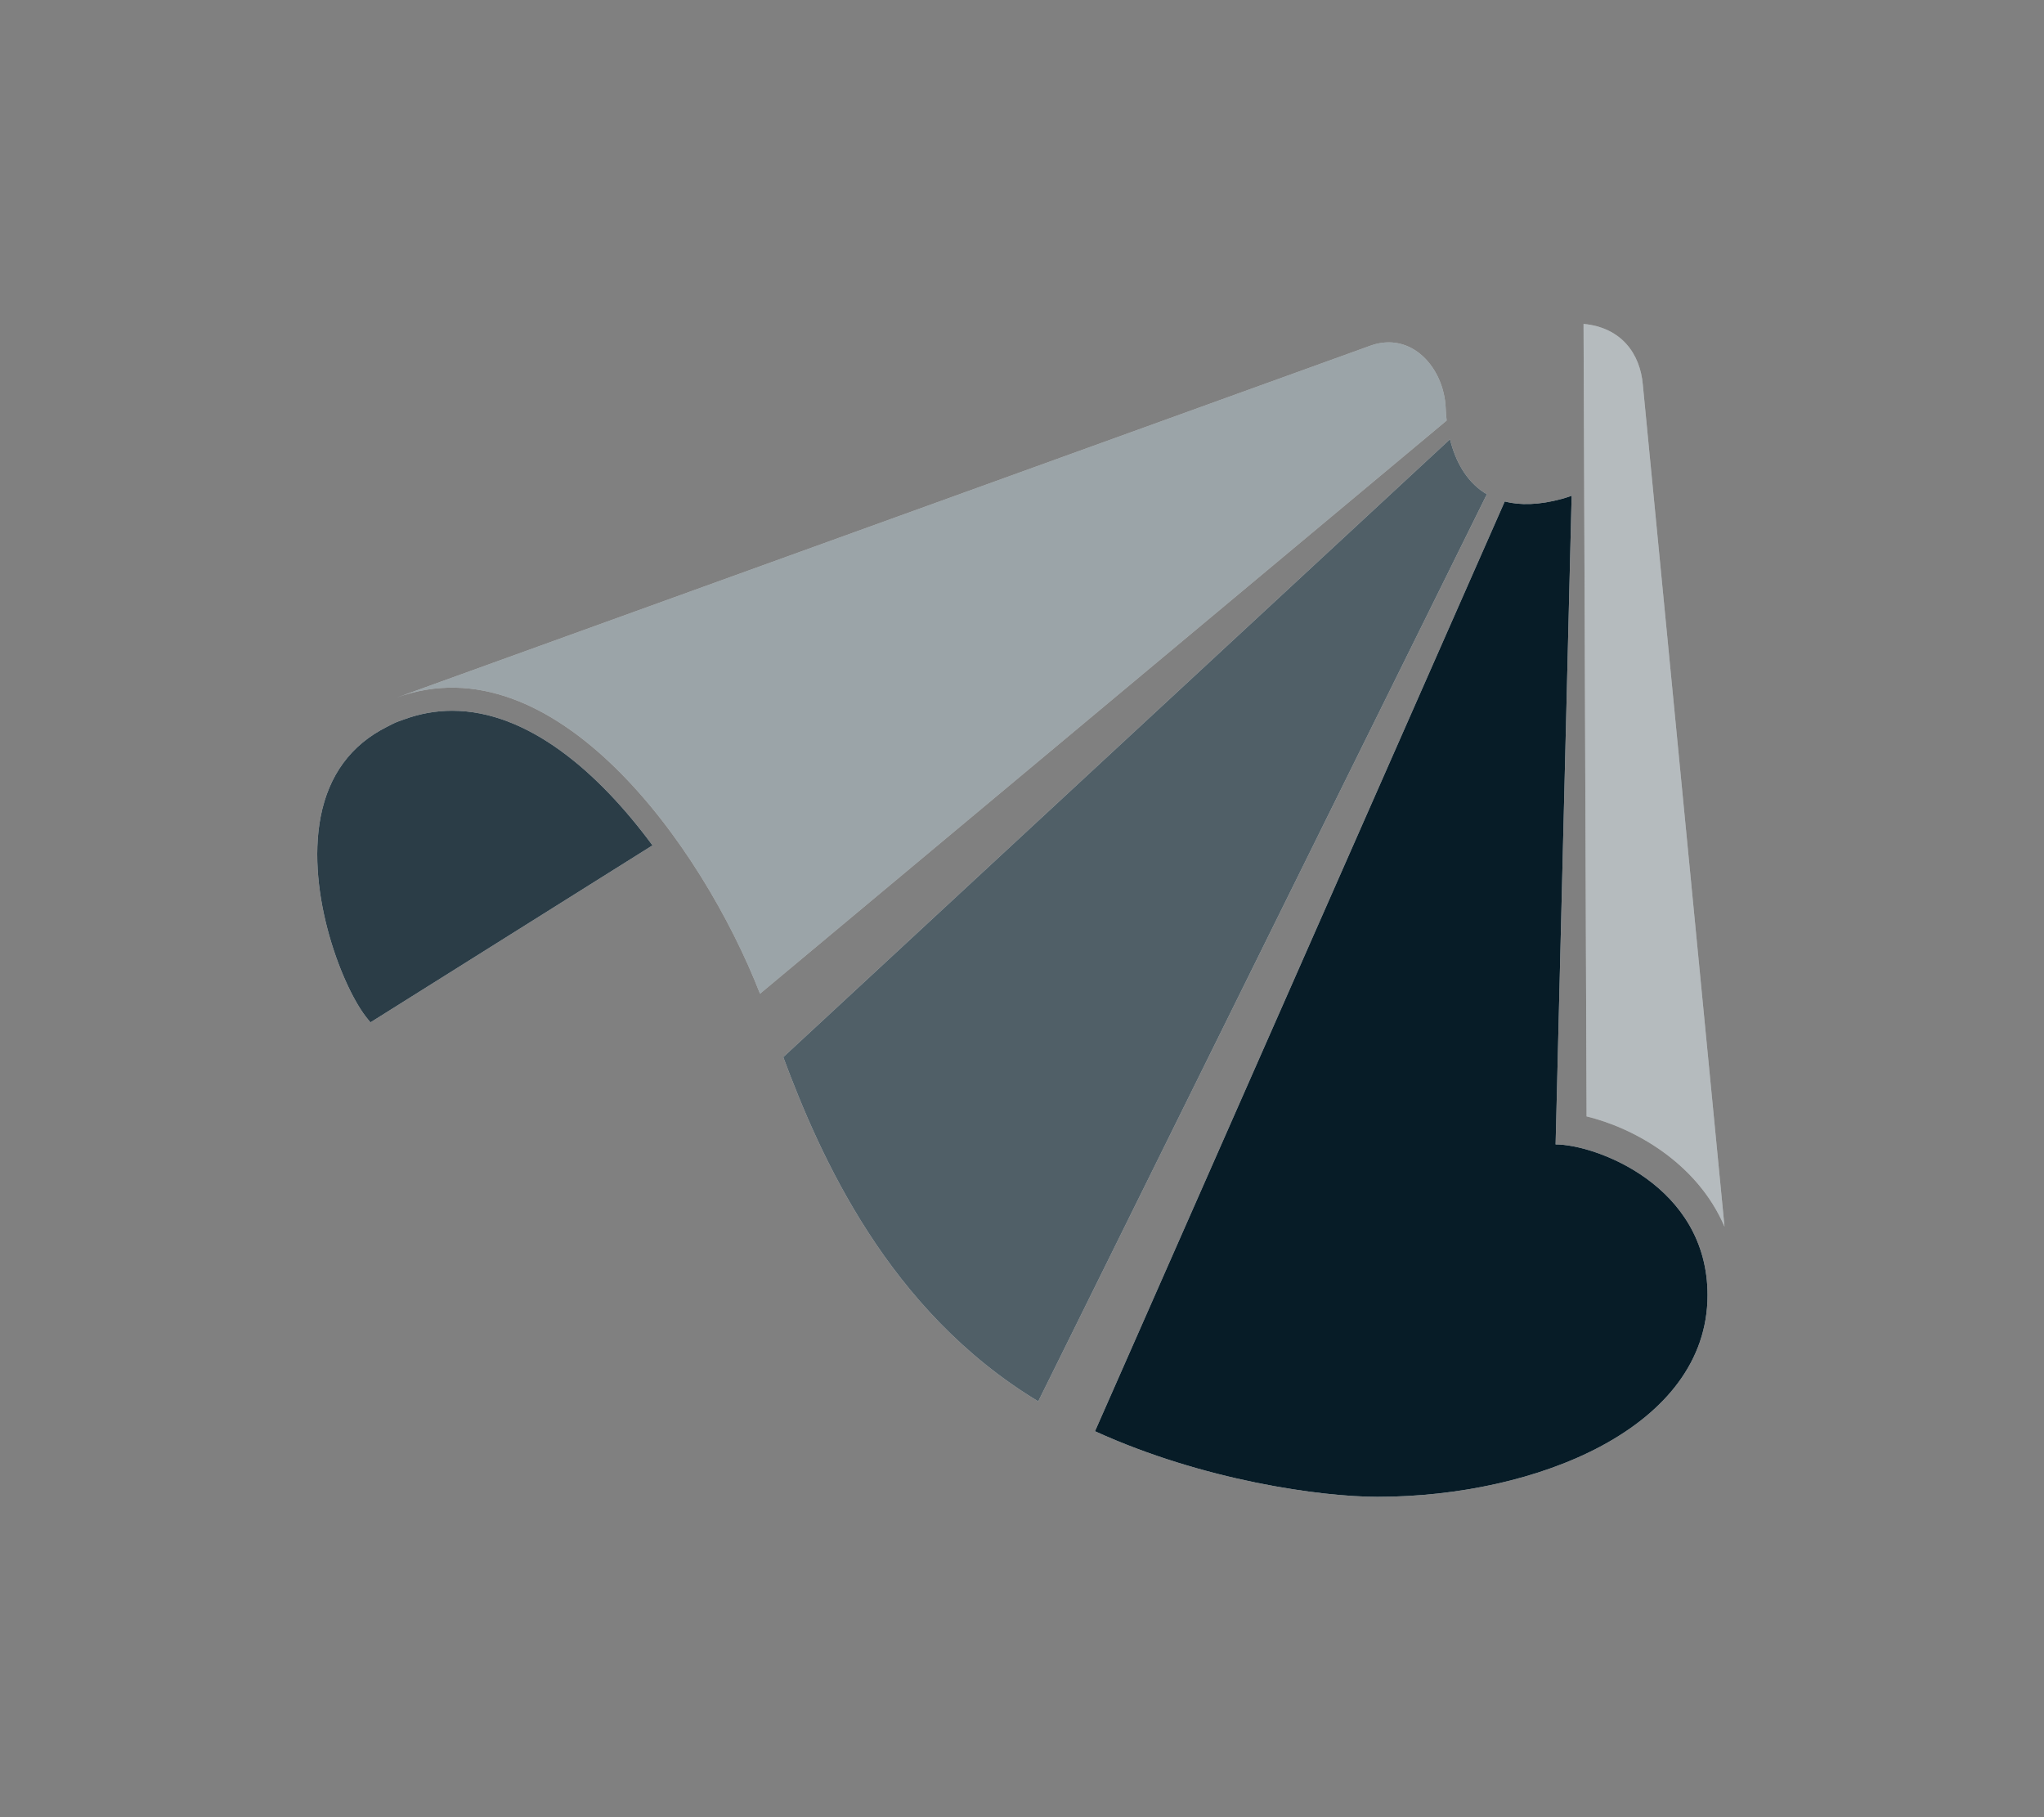
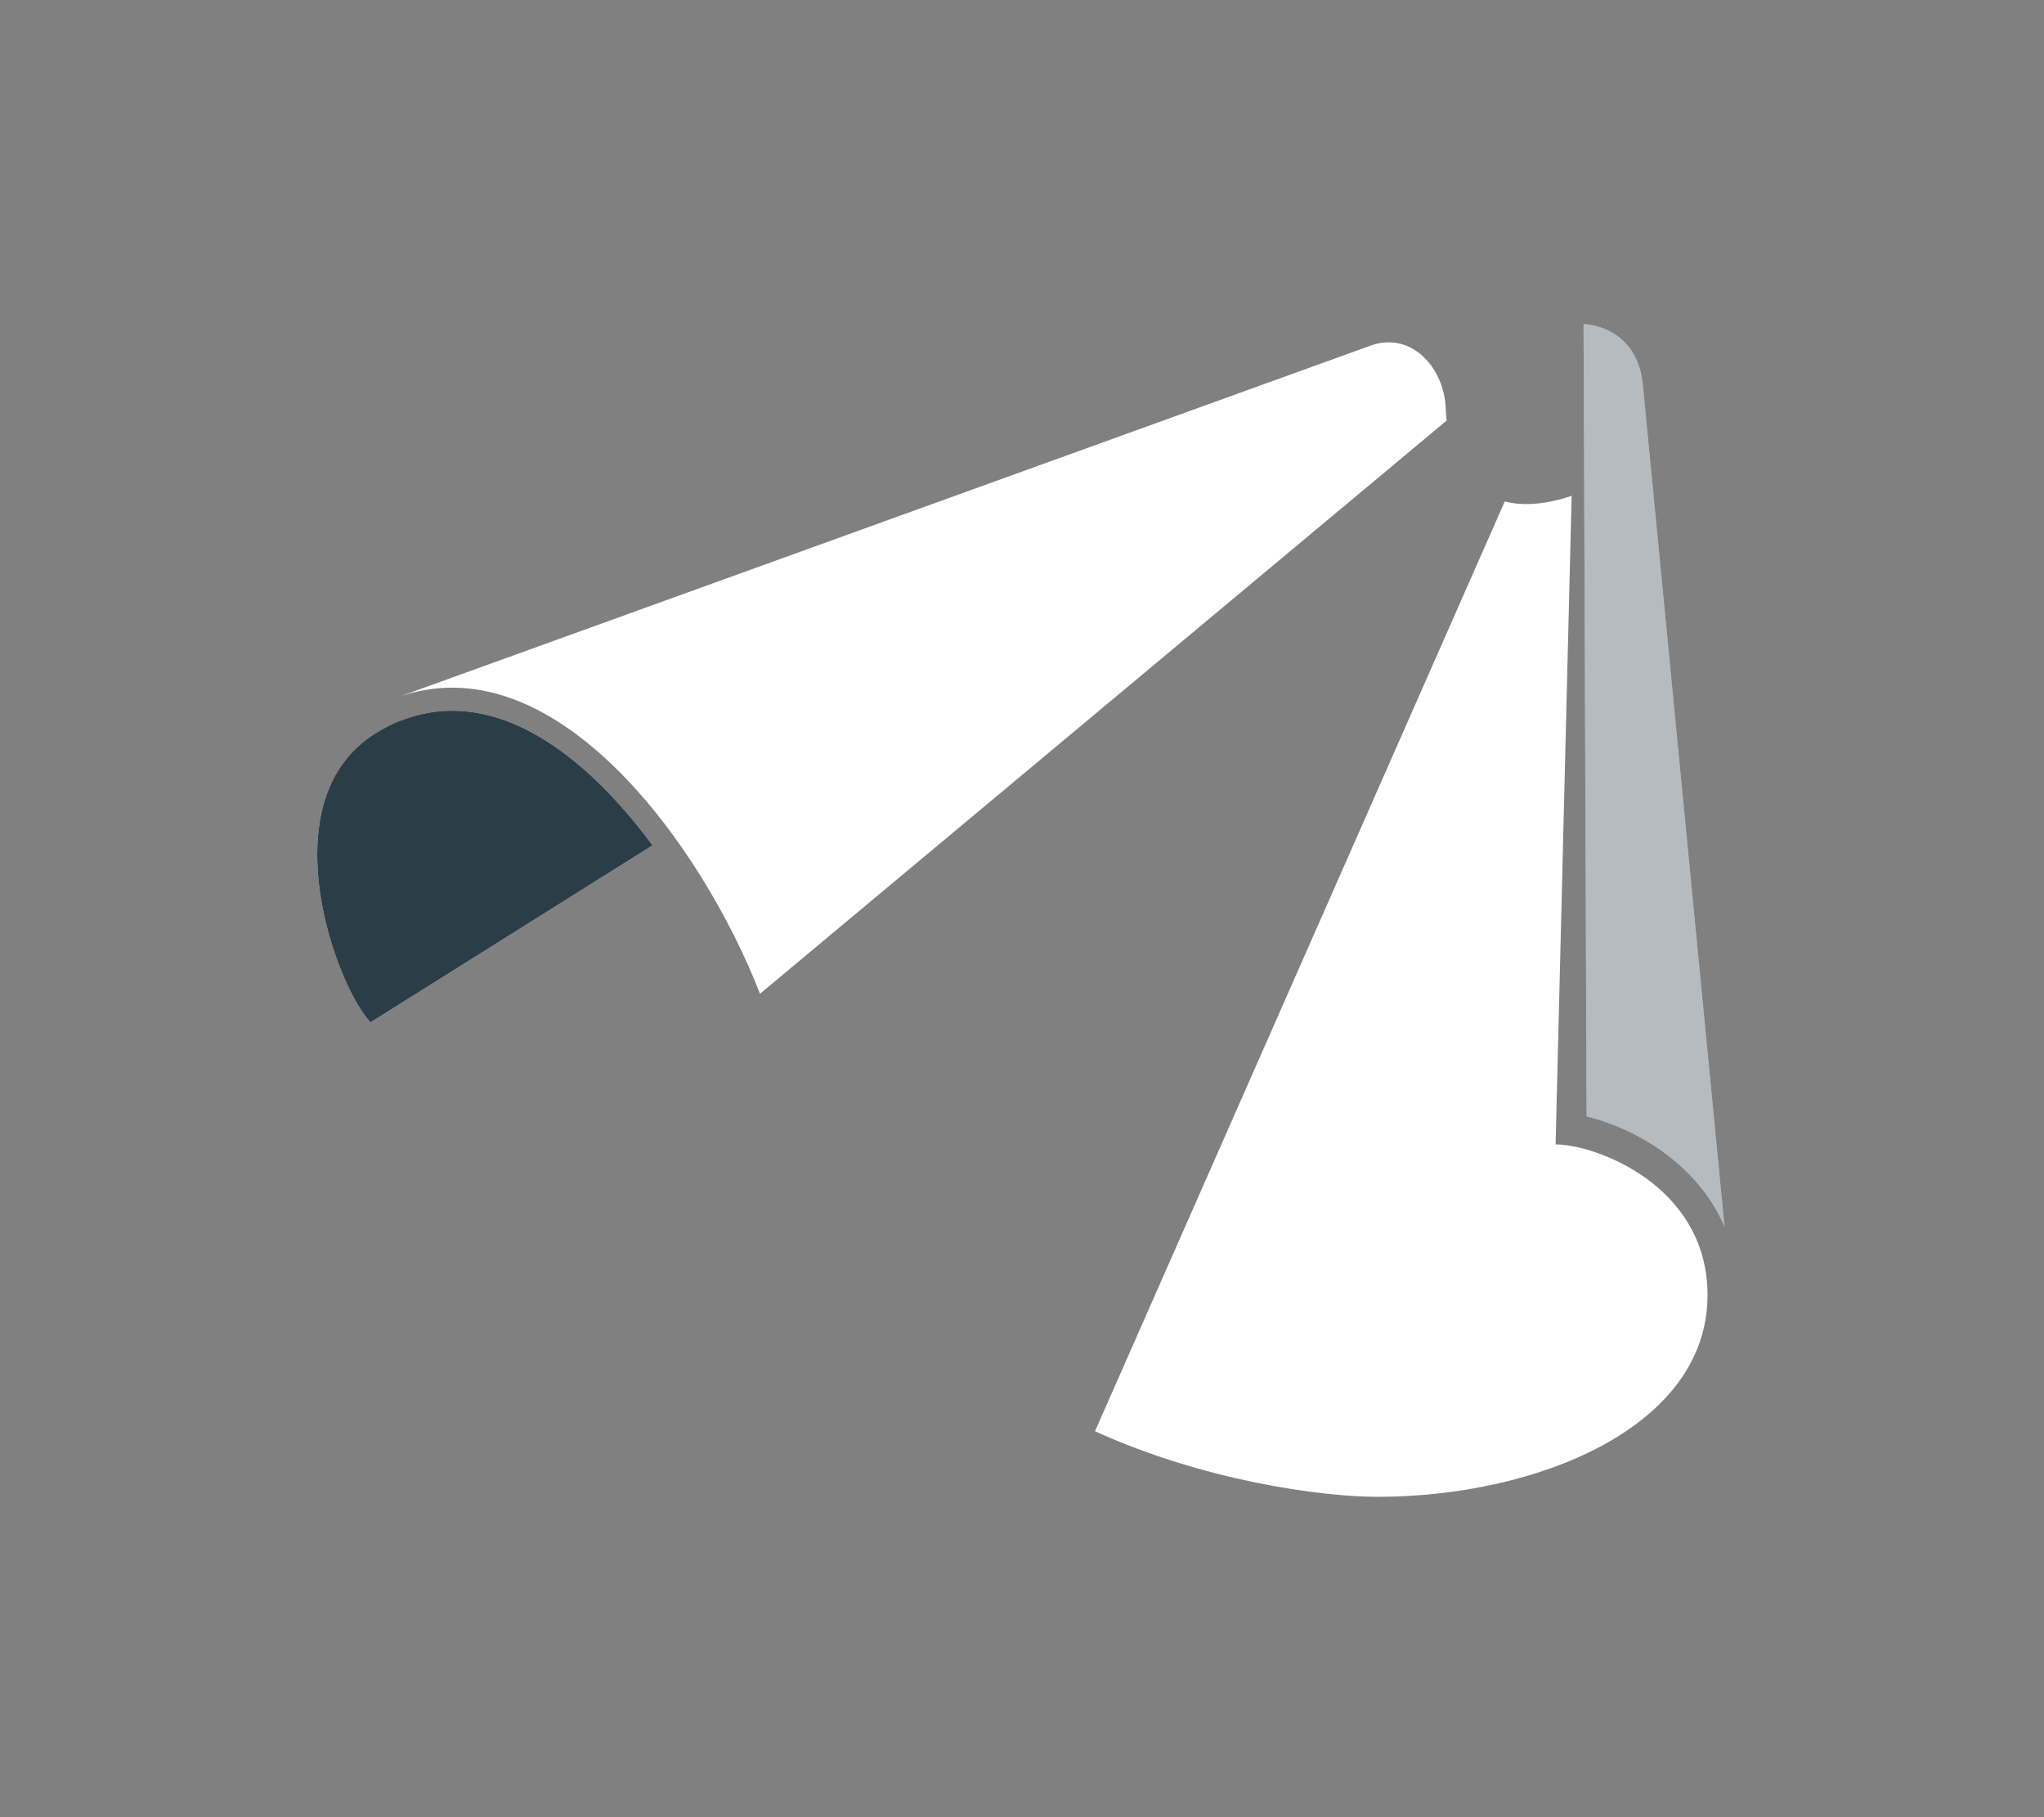
<svg xmlns="http://www.w3.org/2000/svg" version="1.1" id="Capa_1" x="0px" y="0px" viewBox="0 0 386.12 343.23" enable-background="new 0 0 386.12 343.23" xml:space="preserve">
  <rect x="0" y="0" width="386.12" height="343.23" fill="#808080" stroke="none" />
  <g>
    <g>
-       <path fill="#FFFFFF" d="M280.88,93.34l-84.75,171.34c-28.41-17.15-41.23-46.37-48.17-65.02L273.91,82.96    c1.03,4.18,3.07,7.87,6.47,10.09C280.55,93.15,280.71,93.25,280.88,93.34z" />
      <path fill="#FFFFFF" d="M293.86,216.15l3.03-122.52c-0.6,0.23-1.22,0.42-1.86,0.6c-4.32,1.17-7.88,1.23-10.78,0.49l-77.4,175.6    c20.43,9.32,42.67,12.39,53.35,12.39c30,0,62.36-13.08,62.36-38.09C322.56,223.84,301.32,216.15,293.86,216.15z" />
      <path fill="#FFFFFF" d="M325.77,231.69L310.34,72.68c-0.5-5.91-4.09-10.84-11.2-11.5l0.57,149.68    C308.5,212.99,320.55,219.51,325.77,231.69z" />
      <path fill="#FFFFFF" d="M273.28,79.43c-0.09-0.78-0.15-1.56-0.18-2.36c-0.33-7.69-6.52-14.58-14.26-11.77L74.91,131.77    c29.77-10.91,57.64,27.69,68.66,55.92L273.28,79.43z" />
      <path fill="#FFFFFF" d="M85.41,134.24c-3.07,0-6.14,0.55-9.13,1.65l-1.03,0.37c-0.59,0.22-0.58,0.22-1.3,0.58l-0.9,0.46    c-6.75,3.4-10.94,9.09-12.47,16.93c-2.85,14.7,4.28,32.72,8.9,38.26l0.5,0.61l53.28-33.43    C112.96,145.71,99.62,134.24,85.41,134.24z" />
    </g>
    <g>
      <g>
        <g>
-           <path opacity="0.7" fill="#071C27" d="M280.88,93.34l-84.75,171.34c-28.41-17.15-41.23-46.37-48.17-65.02L273.91,82.96      c1.03,4.18,3.07,7.87,6.47,10.09C280.55,93.15,280.71,93.25,280.88,93.34z" />
-           <path fill="#071C27" d="M293.86,216.15l3.03-122.52c-0.6,0.23-1.22,0.42-1.86,0.6c-4.32,1.17-7.88,1.23-10.78,0.49l-77.4,175.6      c20.43,9.32,42.67,12.39,53.35,12.39c30,0,62.36-13.08,62.36-38.09C322.56,223.84,301.32,216.15,293.86,216.15z" />
          <path opacity="0.3" fill="#071C27" d="M325.77,231.69L310.34,72.68c-0.5-5.91-4.09-10.84-11.2-11.5l0.57,149.68      C308.5,212.99,320.55,219.51,325.77,231.69z" />
-           <path opacity="0.4" fill="#071C27" d="M273.28,79.43c-0.09-0.78-0.15-1.56-0.18-2.36c-0.33-7.69-6.52-14.58-14.26-11.77      L74.91,131.77c29.77-10.91,57.64,27.69,68.66,55.92L273.28,79.43z" />
          <path opacity="0.85" fill="#071C27" d="M85.41,134.24c-3.07,0-6.14,0.55-9.13,1.65l-1.03,0.37c-0.59,0.22-0.58,0.22-1.3,0.58      l-0.9,0.46c-6.75,3.4-10.94,9.09-12.47,16.93c-2.85,14.7,4.28,32.72,8.9,38.26l0.5,0.61l53.28-33.43      C112.96,145.71,99.62,134.24,85.41,134.24z" />
        </g>
      </g>
    </g>
  </g>
</svg>